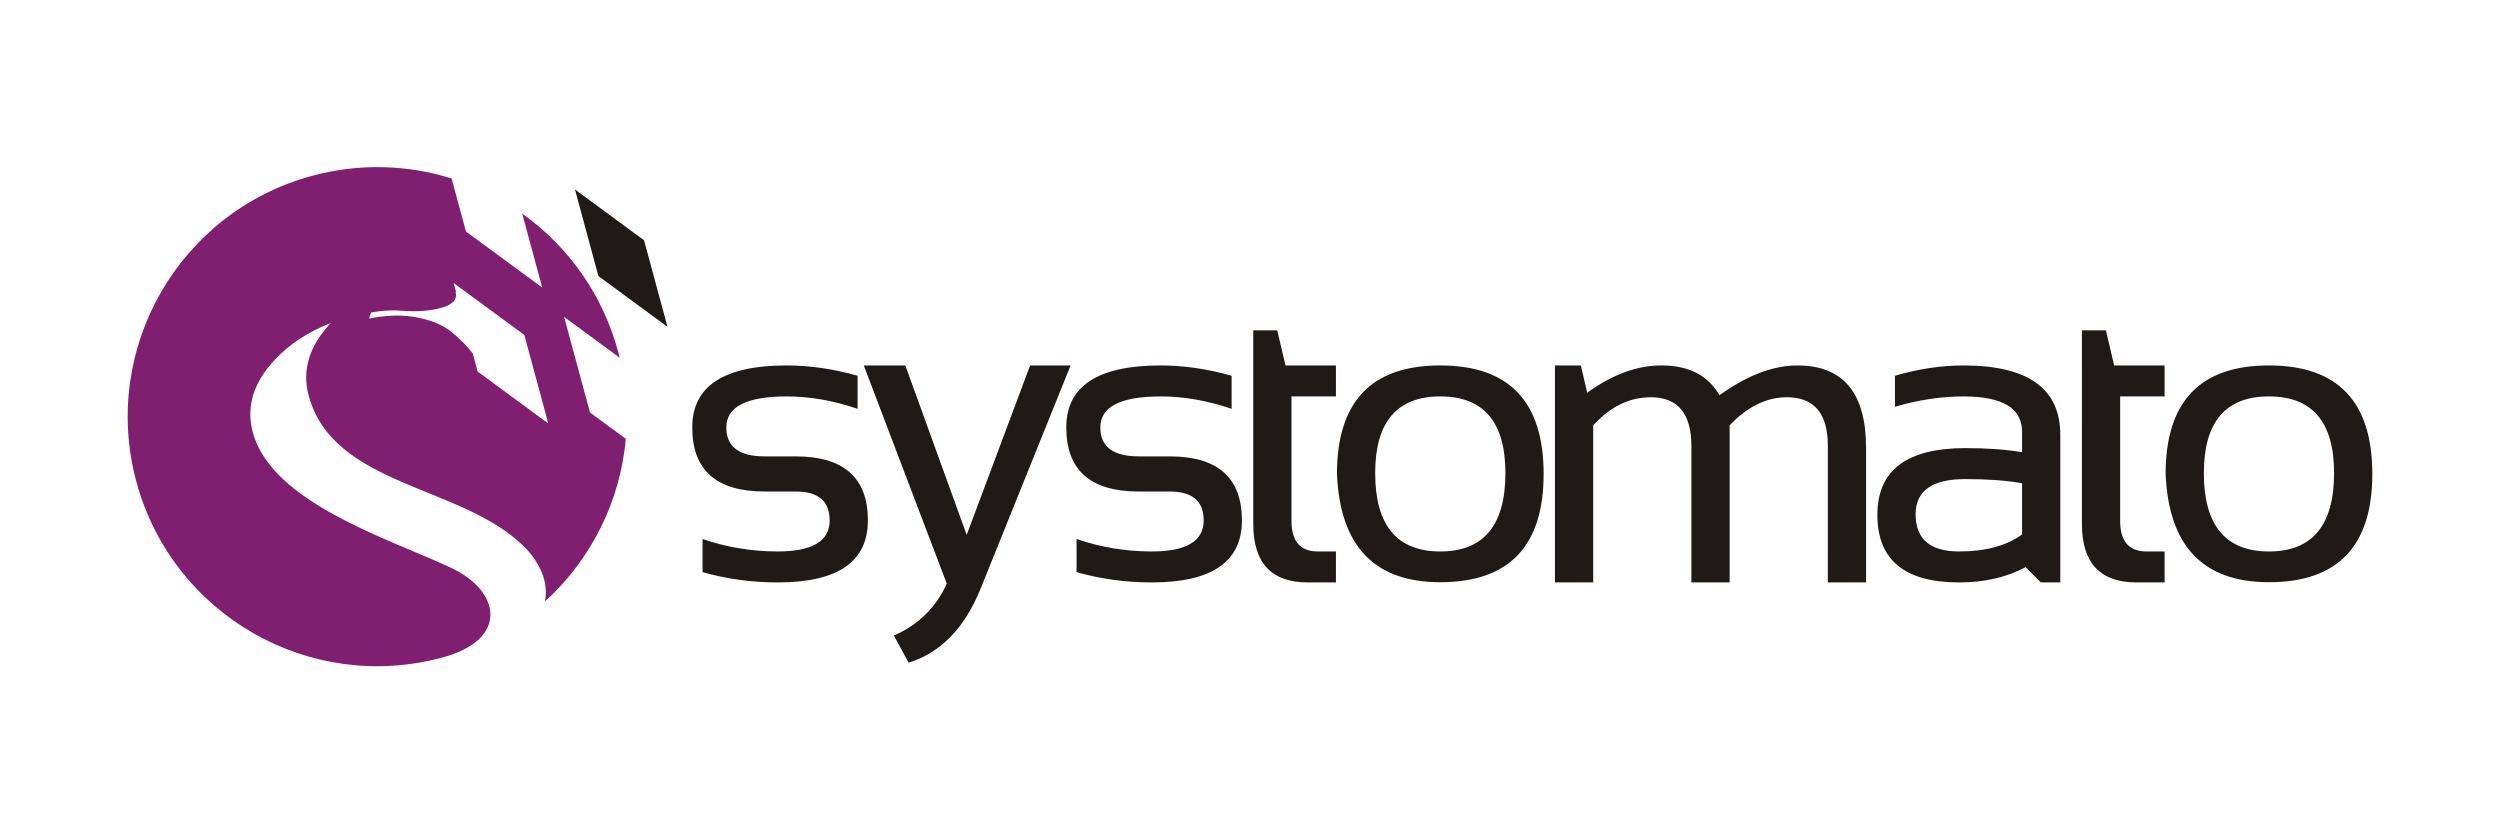
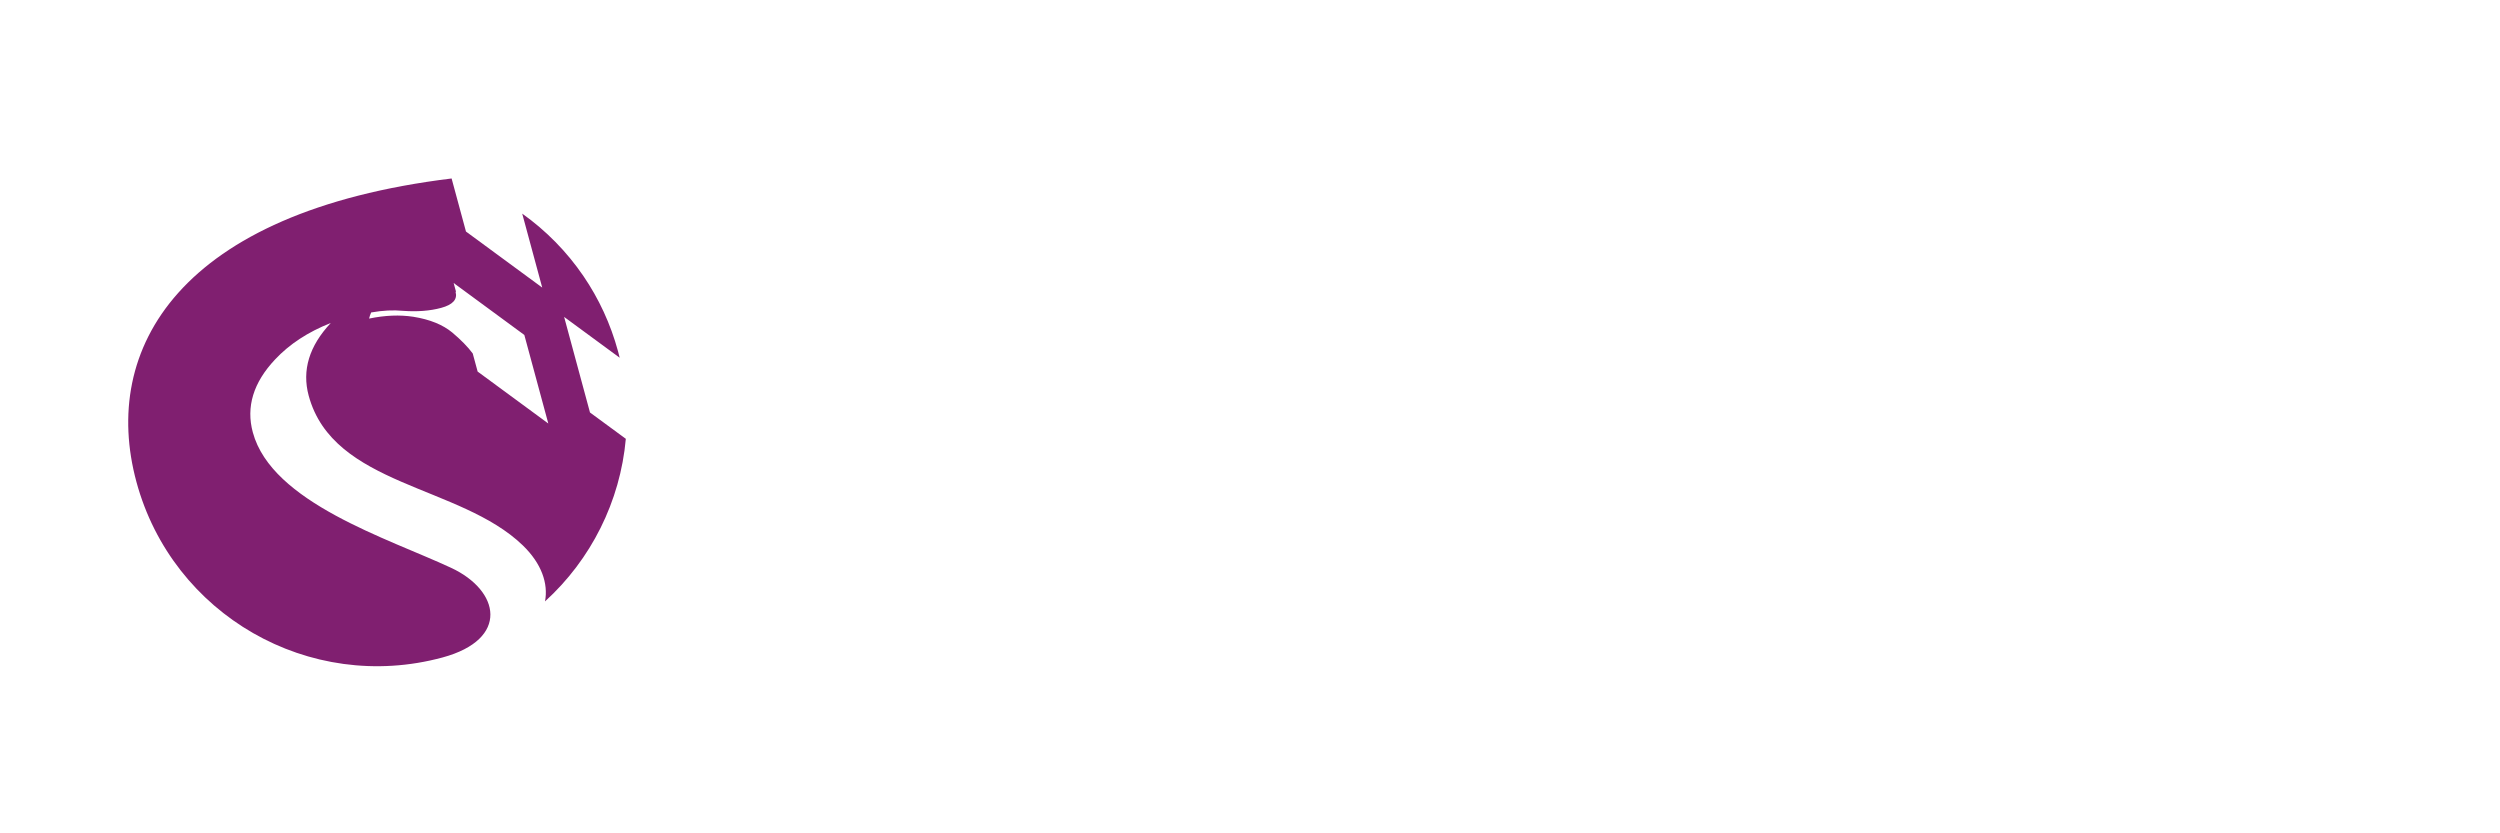
<svg xmlns="http://www.w3.org/2000/svg" version="1.1" id="Layer_1" x="0px" y="0px" width="432px" height="144px" viewBox="0 0 432 144" enable-background="new 0 0 432 144" xml:space="preserve">
  <g>
-     <path fill="#1F1A17" d="M374.22,81.896c0-12.496,5.948-18.748,17.856-18.748c11.897,0,17.859,6.252,17.859,18.748   c0,12.47-5.962,18.711-17.859,18.711C380.692,100.607,374.742,94.366,374.22,81.896 M380.826,81.749   c0,9.021,3.753,13.544,11.25,13.544c7.498,0,11.251-4.523,11.251-13.544c0-8.824-3.753-13.249-11.251-13.249   C384.579,68.5,380.826,72.925,380.826,81.749z M359.756,57.079h4.145l1.425,6.07h8.717V68.5h-7.68v21.537   c0,3.501,1.512,5.256,4.547,5.256h3.133v5.35h-4.851c-6.292,0-9.436-3.363-9.436-10.104V57.079z M349.413,83.504   c-2.623-0.475-5.89-0.718-9.79-0.718c-5.74,0-8.604,2.023-8.604,6.069c0,4.292,2.499,6.438,7.495,6.438   c4.572,0,8.204-0.987,10.899-2.939V83.504z M324.41,88.966c0-7.691,5.071-11.532,15.213-11.532c3.741,0,6.996,0.232,9.79,0.707   v-3.533c0-4.071-3.379-6.107-10.106-6.107c-3.863,0-7.813,0.597-11.861,1.79v-5.361c4.048-1.184,7.998-1.78,11.861-1.78   c11.141,0,16.713,3.999,16.713,11.995v25.499h-3.365l-2.633-2.645c-3.269,1.767-7.095,2.645-11.508,2.645   C329.116,100.643,324.41,96.756,324.41,88.966z M268.697,100.643V63.149h4.474l1.098,4.718c4.315-3.146,8.593-4.718,12.823-4.718   c4.718,0,8.057,1.708,10.031,5.144c4.79-3.436,9.278-5.144,13.47-5.144c7.899,0,11.861,4.74,11.861,14.25v23.243h-6.605V77.031   c0-5.594-2.366-8.386-7.072-8.386c-3.521,0-6.825,1.622-9.897,4.853v27.145h-6.606V77.142c0-5.667-2.328-8.497-6.996-8.497   c-3.719,0-7.034,1.622-9.972,4.853v27.145H268.697z M231.025,81.896c0-12.496,5.948-18.748,17.856-18.748   c11.898,0,17.858,6.252,17.858,18.748c0,12.47-5.96,18.711-17.858,18.711C237.497,100.607,231.549,94.366,231.025,81.896z    M237.631,81.749c0,9.021,3.756,13.544,11.251,13.544c7.497,0,11.251-4.523,11.251-13.544c0-8.824-3.754-13.249-11.251-13.249   C241.387,68.5,237.631,72.925,237.631,81.749z M216.562,57.079h4.144l1.427,6.07h8.716V68.5h-7.681v21.537   c0,3.501,1.513,5.256,4.548,5.256h3.133v5.35h-4.852c-6.291,0-9.435-3.363-9.435-10.104V57.079z M186.032,98.864v-5.717   c4.169,1.427,8.507,2.146,13.006,2.146c5.973,0,8.959-1.792,8.959-5.365c0-3.325-1.962-4.996-5.888-4.996h-5.362   c-8.327,0-12.495-3.695-12.495-11.068c0-7.141,5.436-10.714,16.32-10.714c3.999,0,8.083,0.597,12.251,1.78v5.715   c-4.168-1.425-8.252-2.144-12.251-2.144c-6.947,0-10.434,1.79-10.434,5.363c0,3.327,2.207,4.998,6.608,4.998h5.362   c8.326,0,12.495,3.692,12.495,11.066c0,7.144-5.192,10.715-15.566,10.715C194.54,100.643,190.201,100.048,186.032,98.864z    M149.26,63.149h7.18l10.605,29.28l10.958-29.28H185l-15.566,38.603c-2.767,6.802-6.898,11.056-12.434,12.75l-2.534-4.68   c4.192-1.827,7.24-4.827,9.141-8.96L149.26,63.149z M121.401,98.864v-5.717c4.168,1.427,8.508,2.146,13.006,2.146   c5.973,0,8.959-1.792,8.959-5.365c0-3.325-1.963-4.996-5.888-4.996h-5.362c-8.326,0-12.495-3.695-12.495-11.068   c0-7.141,5.436-10.714,16.322-10.714c3.998,0,8.082,0.597,12.25,1.78v5.715c-4.168-1.425-8.252-2.144-12.25-2.144   c-6.949,0-10.436,1.79-10.436,5.363c0,3.327,2.207,4.998,6.608,4.998h5.362c8.327,0,12.494,3.692,12.494,11.066   c0,7.144-5.192,10.715-15.565,10.715C129.91,100.643,125.57,100.048,121.401,98.864z" />
    <g>
-       <path fill="#801F70" d="M97.48,54.762l9.601,7.055c-0.089-0.36-0.179-0.721-0.277-1.081c-1.293-4.78-3.343-9.153-5.983-13.026    c-2.89-4.24-6.49-7.879-10.584-10.799l3.458,12.781l-13.176-9.683l-2.482-9.168c-7.571-2.371-15.885-2.682-24.113-0.457    C30.941,36.606,17.351,60.28,23.573,83.263c6.22,22.984,29.895,36.572,52.878,30.353c11.688-3.164,9.915-11.585,1.49-15.5    c-10.914-5.092-30.964-11.246-34.254-23.407c-1.193-4.401,0.091-8.604,3.841-12.586c2.49-2.661,5.707-4.767,9.635-6.313    c-3.732,3.976-5.01,8.169-3.821,12.563c4.237,15.654,26.146,15.395,36.984,25.854c3.277,3.162,4.435,6.62,3.853,9.697    c7.955-7.235,13-17.281,13.964-28.097l-6.193-4.55L97.48,54.762z M82.536,64.208l-0.847-3.126    c-0.864-1.165-2.046-2.363-3.543-3.627c-1.631-1.346-3.855-2.254-6.707-2.715c-2.352-0.362-4.896-0.262-7.659,0.31    c0.082-0.368,0.202-0.719,0.357-1.058c1.995-0.354,3.839-0.445,5.514-0.279c2.442,0.174,4.638,0.015,6.579-0.512    c2.021-0.548,2.85-1.468,2.494-2.775l0.074-0.019l-0.406-1.502l12.211,8.974l4.143,15.303L82.536,64.208z" />
-       <polygon fill-rule="evenodd" clip-rule="evenodd" fill="#1F1A17" points="99.355,32.745 111.29,41.515 115.339,56.475     103.403,47.702   " />
+       <path fill="#801F70" d="M97.48,54.762l9.601,7.055c-0.089-0.36-0.179-0.721-0.277-1.081c-1.293-4.78-3.343-9.153-5.983-13.026    c-2.89-4.24-6.49-7.879-10.584-10.799l3.458,12.781l-13.176-9.683l-2.482-9.168C30.941,36.606,17.351,60.28,23.573,83.263c6.22,22.984,29.895,36.572,52.878,30.353c11.688-3.164,9.915-11.585,1.49-15.5    c-10.914-5.092-30.964-11.246-34.254-23.407c-1.193-4.401,0.091-8.604,3.841-12.586c2.49-2.661,5.707-4.767,9.635-6.313    c-3.732,3.976-5.01,8.169-3.821,12.563c4.237,15.654,26.146,15.395,36.984,25.854c3.277,3.162,4.435,6.62,3.853,9.697    c7.955-7.235,13-17.281,13.964-28.097l-6.193-4.55L97.48,54.762z M82.536,64.208l-0.847-3.126    c-0.864-1.165-2.046-2.363-3.543-3.627c-1.631-1.346-3.855-2.254-6.707-2.715c-2.352-0.362-4.896-0.262-7.659,0.31    c0.082-0.368,0.202-0.719,0.357-1.058c1.995-0.354,3.839-0.445,5.514-0.279c2.442,0.174,4.638,0.015,6.579-0.512    c2.021-0.548,2.85-1.468,2.494-2.775l0.074-0.019l-0.406-1.502l12.211,8.974l4.143,15.303L82.536,64.208z" />
    </g>
  </g>
  <rect fill="none" width="432" height="144" />
</svg>